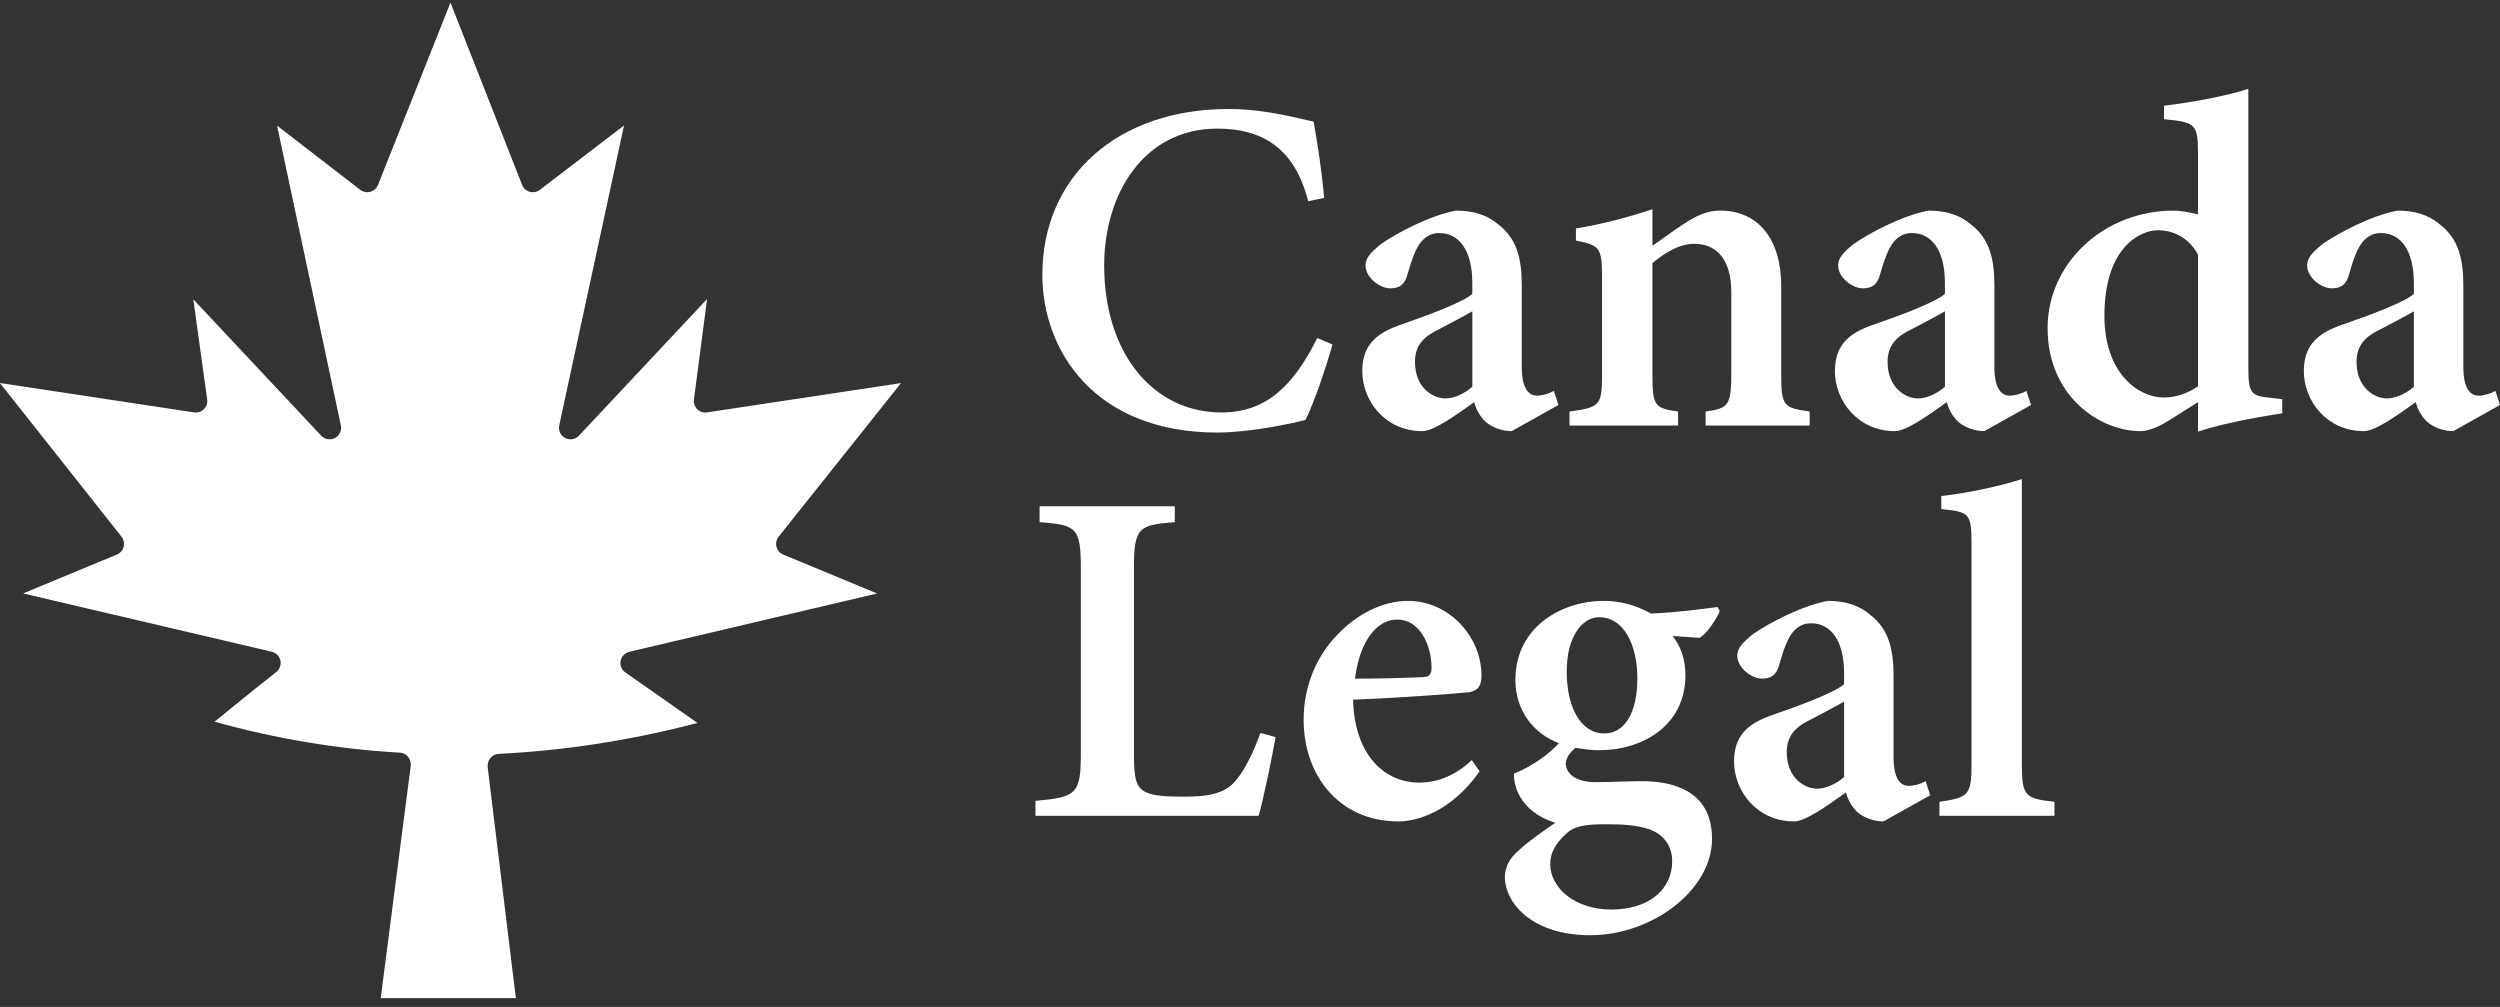
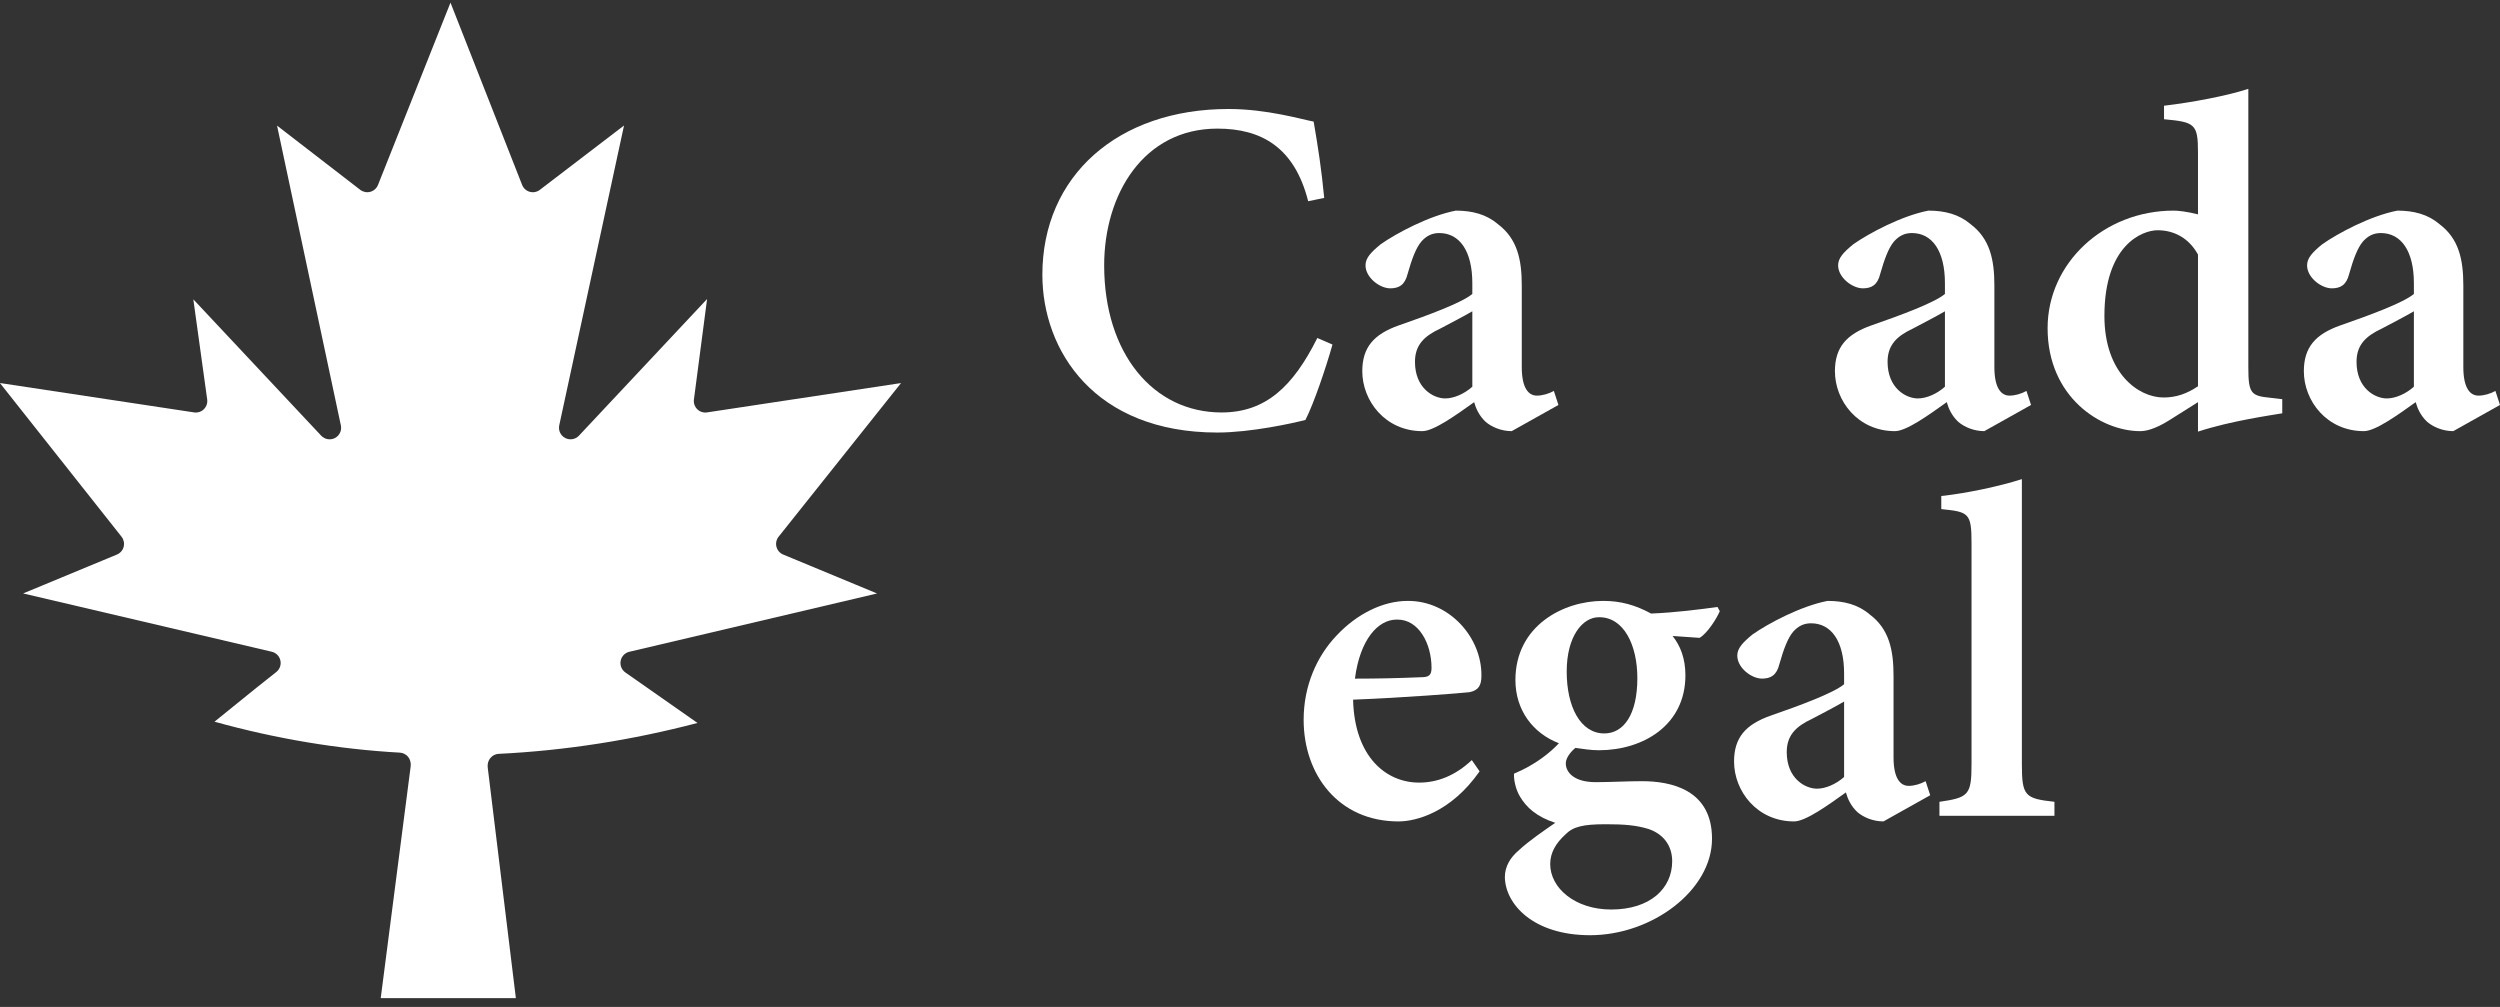
<svg xmlns="http://www.w3.org/2000/svg" width="72px" height="29px" version="1.1" xml:space="preserve" style="fill-rule:evenodd;clip-rule:evenodd;stroke-linejoin:round;stroke-miterlimit:2;">
  <rect width="100%" height="100%" fill="#333333" stroke="none" />
  <clipPath id="_clip1">
    <rect id="iconfinder_125_Canada_Leaf_Maple_4783153" x="0" y="0.054" width="25.952" height="28.692" />
  </clipPath>
  <g clip-path="url(#_clip1)">
    <path id="_x31_25_x2C__Canada_x2C__Leaf_x2C__Maple" d="M20.081,11.786c-0.074,-0.073 -0.11,-0.177 -0.096,-0.281l0.379,-2.893l-3.691,3.936c-0.102,0.108 -0.264,0.136 -0.396,0.066c-0.132,-0.069 -0.202,-0.218 -0.171,-0.364l1.866,-8.636l-2.425,1.854c-0.082,0.063 -0.19,0.084 -0.29,0.056c-0.101,-0.028 -0.182,-0.102 -0.22,-0.199l-2.063,-5.249l-2.088,5.251c-0.038,0.096 -0.12,0.169 -0.22,0.197c-0.101,0.028 -0.208,0.006 -0.291,-0.057l-2.396,-1.849l1.838,8.633c0.032,0.146 -0.038,0.294 -0.17,0.364c-0.132,0.069 -0.294,0.041 -0.396,-0.067l-3.683,-3.927l0.399,2.882c0.015,0.104 -0.021,0.208 -0.095,0.282c-0.075,0.074 -0.179,0.108 -0.283,0.092l-5.591,-0.846l3.503,4.427c0.064,0.082 0.087,0.189 0.061,0.29c-0.026,0.101 -0.098,0.183 -0.195,0.223l-2.701,1.12l7.161,1.679c0.125,0.03 0.221,0.128 0.249,0.253c0.027,0.125 -0.02,0.255 -0.121,0.333c-0.382,0.298 -0.765,0.609 -1.136,0.91c-0.21,0.171 -0.424,0.345 -0.641,0.519c1.771,0.492 3.564,0.792 5.339,0.891c0.092,0.005 0.178,0.05 0.237,0.121c0.059,0.071 0.086,0.179 0.074,0.271l-0.863,6.678l3.892,0l-0.811,-6.647c-0.011,-0.092 0.016,-0.197 0.076,-0.267c0.059,-0.071 0.145,-0.117 0.237,-0.121c1.92,-0.094 3.844,-0.395 5.729,-0.89l-2.077,-1.454c-0.108,-0.075 -0.161,-0.207 -0.136,-0.335c0.025,-0.129 0.122,-0.231 0.25,-0.261l7.134,-1.679l-2.703,-1.121c-0.096,-0.04 -0.168,-0.123 -0.194,-0.224c-0.026,-0.101 -0.003,-0.208 0.062,-0.29l3.526,-4.425l-5.587,0.845c-0.103,0.016 -0.207,-0.018 -0.282,-0.091Z" style="fill:#fff;fill-rule:nonzero;" />
  </g>
  <g>
    <path d="M37.939,9.734c-0.7,1.403 -1.492,2.145 -2.759,2.145c-1.967,0 -3.38,-1.7 -3.38,-4.236c0,-2.05 1.136,-3.939 3.261,-3.939c1.254,0 2.218,0.526 2.614,2.091l0.462,-0.095c-0.079,-0.822 -0.172,-1.43 -0.304,-2.198c-0.356,-0.067 -1.346,-0.363 -2.455,-0.363c-3.182,0 -5.358,1.927 -5.358,4.774c0,2.185 1.503,4.544 5.041,4.544c0.951,0 2.178,-0.268 2.535,-0.363c0.237,-0.458 0.594,-1.51 0.779,-2.171l-0.436,-0.189Z" style="fill:#fff;fill-rule:nonzero;" />
    <path d="M44.883,11.663l-0.132,-0.404c-0.145,0.081 -0.33,0.135 -0.488,0.135c-0.225,0 -0.436,-0.189 -0.436,-0.823l0,-2.348c0,-0.756 -0.132,-1.349 -0.686,-1.767c-0.329,-0.282 -0.738,-0.39 -1.214,-0.39c-0.766,0.148 -1.703,0.646 -2.165,0.97c-0.277,0.229 -0.435,0.391 -0.435,0.607c0,0.35 0.409,0.661 0.712,0.661c0.25,0 0.422,-0.095 0.501,-0.418c0.119,-0.419 0.237,-0.743 0.396,-0.931c0.145,-0.162 0.304,-0.243 0.515,-0.243c0.582,0 0.952,0.512 0.952,1.443l0,0.311c-0.304,0.256 -1.295,0.62 -2.114,0.904c-0.725,0.256 -1.055,0.634 -1.055,1.322c0,0.85 0.66,1.725 1.728,1.725c0.331,0 0.965,-0.458 1.494,-0.835c0.052,0.189 0.145,0.391 0.329,0.566c0.172,0.148 0.449,0.269 0.752,0.269l1.346,-0.754Zm-2.48,-0.526c-0.225,0.203 -0.529,0.338 -0.78,0.338c-0.343,0 -0.872,-0.297 -0.872,-1.053c0,-0.486 0.264,-0.742 0.727,-0.958c0.277,-0.148 0.674,-0.351 0.925,-0.499l0,2.172Z" style="fill:#fff;fill-rule:nonzero;" />
-     <path d="M52.118,12.255l0,-0.403c-0.739,-0.108 -0.819,-0.148 -0.819,-1.038l0,-2.577c0,-1.377 -0.685,-2.171 -1.754,-2.171c-0.383,0 -0.674,0.135 -1.083,0.404c-0.317,0.203 -0.608,0.432 -0.872,0.608l0,-1.052c-0.726,0.242 -1.517,0.445 -2.203,0.553l0,0.35c0.673,0.135 0.752,0.189 0.752,1.039l0,2.805c0,0.917 -0.066,0.958 -0.937,1.079l0,0.403l3.127,0l0,-0.403c-0.66,-0.094 -0.739,-0.148 -0.739,-1.038l0,-3.239c0.383,-0.31 0.779,-0.553 1.202,-0.553c0.647,0 1.07,0.445 1.07,1.403l0,2.28c0,0.985 -0.079,1.053 -0.74,1.147l0,0.403l2.996,0Z" style="fill:#fff;fill-rule:nonzero;" />
    <path d="M58.494,11.663l-0.132,-0.404c-0.145,0.081 -0.33,0.135 -0.488,0.135c-0.224,0 -0.436,-0.189 -0.436,-0.823l0,-2.348c0,-0.756 -0.132,-1.349 -0.685,-1.767c-0.33,-0.282 -0.739,-0.39 -1.215,-0.39c-0.766,0.148 -1.703,0.646 -2.165,0.97c-0.277,0.229 -0.435,0.391 -0.435,0.607c0,0.35 0.409,0.661 0.712,0.661c0.251,0 0.422,-0.095 0.501,-0.418c0.119,-0.419 0.238,-0.743 0.396,-0.931c0.146,-0.162 0.304,-0.243 0.516,-0.243c0.581,0 0.951,0.512 0.951,1.443l0,0.311c-0.304,0.256 -1.295,0.62 -2.113,0.904c-0.726,0.256 -1.055,0.634 -1.055,1.322c0,0.85 0.659,1.725 1.728,1.725c0.33,0 0.964,-0.458 1.493,-0.835c0.053,0.189 0.145,0.391 0.33,0.566c0.171,0.148 0.448,0.269 0.751,0.269l1.346,-0.754Zm-2.48,-0.526c-0.225,0.203 -0.528,0.338 -0.78,0.338c-0.343,0 -0.872,-0.297 -0.872,-1.053c0,-0.486 0.265,-0.742 0.727,-0.958c0.278,-0.148 0.674,-0.351 0.925,-0.499l0,2.172Z" style="fill:#fff;fill-rule:nonzero;" />
    <path d="M65.729,11.496l-0.343,-0.04c-0.555,-0.054 -0.634,-0.122 -0.634,-0.876l0,-8.021c-0.62,0.202 -1.622,0.391 -2.428,0.486l0,0.389c0.885,0.081 0.978,0.135 0.978,0.945l0,1.795c-0.317,-0.081 -0.568,-0.108 -0.701,-0.108c-2.007,0 -3.63,1.509 -3.63,3.385c0,1.983 1.53,2.966 2.666,2.966c0.159,0 0.423,-0.054 0.832,-0.31l0.833,-0.525l0,0.849c0.949,-0.312 2.123,-0.474 2.427,-0.528l0,-0.407Zm-2.427,-0.372c-0.317,0.216 -0.635,0.324 -0.991,0.324c-0.727,0 -1.704,-0.702 -1.704,-2.348c0,-2.051 1.096,-2.469 1.532,-2.469c0.462,0 0.898,0.216 1.163,0.701l0,3.792Z" style="fill:#fff;fill-rule:nonzero;" />
    <path d="M72,11.663l-0.132,-0.404c-0.145,0.081 -0.33,0.135 -0.488,0.135c-0.225,0 -0.436,-0.189 -0.436,-0.823l0,-2.348c0,-0.756 -0.132,-1.349 -0.686,-1.767c-0.33,-0.282 -0.738,-0.39 -1.214,-0.39c-0.767,0.148 -1.704,0.646 -2.165,0.97c-0.277,0.229 -0.435,0.391 -0.435,0.607c0,0.35 0.408,0.661 0.712,0.661c0.25,0 0.422,-0.095 0.501,-0.418c0.118,-0.419 0.237,-0.743 0.396,-0.931c0.145,-0.162 0.304,-0.243 0.515,-0.243c0.582,0 0.952,0.512 0.952,1.443l0,0.311c-0.304,0.256 -1.295,0.62 -2.114,0.904c-0.725,0.256 -1.055,0.634 -1.055,1.322c0,0.85 0.66,1.725 1.728,1.725c0.331,0 0.965,-0.458 1.493,-0.835c0.053,0.189 0.145,0.391 0.33,0.566c0.172,0.148 0.448,0.269 0.752,0.269l1.346,-0.754Zm-2.48,-0.526c-0.225,0.203 -0.529,0.338 -0.78,0.338c-0.344,0 -0.872,-0.297 -0.872,-1.053c0,-0.486 0.264,-0.742 0.727,-0.958c0.277,-0.148 0.674,-0.351 0.925,-0.499l0,2.172Z" style="fill:#fff;fill-rule:nonzero;" />
-     <path d="M36.302,21.109c-0.251,0.674 -0.488,1.12 -0.739,1.403c-0.304,0.351 -0.792,0.432 -1.453,0.432c-0.475,0 -0.884,-0.014 -1.122,-0.135c-0.264,-0.135 -0.33,-0.378 -0.33,-1.066l0,-5.369c0,-1.187 0.132,-1.255 1.175,-1.336l0,-0.457l-3.893,0l0,0.457c1.07,0.081 1.188,0.162 1.188,1.336l0,5.329c0,1.173 -0.132,1.254 -1.306,1.362l0,0.43l6.427,0c0.119,-0.39 0.396,-1.739 0.489,-2.265l-0.436,-0.121Z" style="fill:#fff;fill-rule:nonzero;" />
    <path d="M42.388,21.891c-0.474,0.446 -0.989,0.648 -1.517,0.648c-0.964,0 -1.863,-0.756 -1.902,-2.389c1.44,-0.054 3.116,-0.188 3.353,-0.215c0.264,-0.054 0.343,-0.202 0.343,-0.471c0.014,-1.107 -0.923,-2.158 -2.111,-2.158l-0.013,0c-0.713,0 -1.467,0.376 -2.047,0.997c-0.567,0.594 -0.949,1.443 -0.949,2.427c0,1.58 1.002,2.927 2.732,2.927c0.502,0 1.505,-0.256 2.336,-1.442l-0.225,-0.324Zm-2.138,-4.047c0.608,0 0.978,0.688 0.978,1.39c0,0.216 -0.079,0.27 -0.304,0.27c-0.647,0.027 -1.255,0.041 -1.902,0.041c0.145,-1.121 0.66,-1.701 1.202,-1.701l0.026,0Z" style="fill:#fff;fill-rule:nonzero;" />
    <path d="M49.464,17.481c-0.501,0.068 -1.214,0.162 -1.913,0.189c-0.448,-0.243 -0.871,-0.364 -1.373,-0.364l-0.013,0c-1.136,0 -2.521,0.713 -2.521,2.278c0,0.878 0.514,1.539 1.253,1.821c-0.238,0.256 -0.673,0.62 -1.293,0.876c-0.013,0.148 0.04,0.445 0.172,0.661c0.184,0.31 0.475,0.58 1.015,0.755c-0.33,0.23 -0.752,0.513 -1.055,0.797c-0.238,0.202 -0.396,0.458 -0.396,0.769c0.013,0.769 0.805,1.671 2.455,1.671c1.783,0 3.511,-1.293 3.511,-2.778c0,-1.428 -1.2,-1.658 -2.019,-1.658c-0.449,0 -0.871,0.028 -1.334,0.028c-0.621,0 -0.858,-0.284 -0.858,-0.541c0,-0.162 0.145,-0.338 0.277,-0.446c0.198,0.027 0.436,0.068 0.674,0.068c1.268,0 2.494,-0.714 2.494,-2.158c0,-0.486 -0.145,-0.85 -0.369,-1.133l0.778,0.054c0.225,-0.134 0.489,-0.552 0.581,-0.768l-0.066,-0.121Zm-3.405,0.295c0.713,0 1.097,0.81 1.097,1.754c0,1.053 -0.397,1.593 -0.952,1.593c-0.687,0 -1.083,-0.769 -1.083,-1.781c0,-1.026 0.462,-1.566 0.925,-1.566l0.013,0Zm0.198,5.962c0.515,0 0.859,0.027 1.215,0.135c0.41,0.135 0.687,0.459 0.687,0.931c0,0.783 -0.634,1.39 -1.757,1.39c-1.043,0 -1.756,-0.621 -1.756,-1.309c0,-0.337 0.171,-0.607 0.435,-0.85c0.225,-0.23 0.516,-0.297 1.163,-0.297l0.013,0Z" style="fill:#fff;fill-rule:nonzero;" />
    <path d="M55.59,22.903l-0.132,-0.405c-0.145,0.081 -0.33,0.135 -0.488,0.135c-0.225,0 -0.436,-0.188 -0.436,-0.823l0,-2.347c0,-0.756 -0.132,-1.35 -0.686,-1.767c-0.33,-0.283 -0.738,-0.39 -1.214,-0.39c-0.767,0.148 -1.704,0.645 -2.165,0.969c-0.277,0.23 -0.435,0.392 -0.435,0.607c0,0.351 0.408,0.662 0.712,0.662c0.25,0 0.422,-0.095 0.501,-0.419c0.118,-0.418 0.237,-0.742 0.396,-0.931c0.145,-0.162 0.304,-0.243 0.515,-0.243c0.582,0 0.952,0.513 0.952,1.444l0,0.311c-0.304,0.256 -1.295,0.62 -2.114,0.904c-0.725,0.256 -1.055,0.634 -1.055,1.322c0,0.85 0.66,1.725 1.728,1.725c0.331,0 0.965,-0.458 1.493,-0.835c0.053,0.189 0.145,0.391 0.33,0.566c0.172,0.148 0.448,0.269 0.752,0.269l1.346,-0.754Zm-2.48,-0.526c-0.225,0.202 -0.529,0.337 -0.78,0.337c-0.344,0 -0.872,-0.296 -0.872,-1.052c0,-0.486 0.264,-0.742 0.727,-0.958c0.277,-0.148 0.674,-0.351 0.925,-0.499l0,2.172Z" style="fill:#fff;fill-rule:nonzero;" />
    <path d="M59.168,23.495l0,-0.403c-0.845,-0.094 -0.938,-0.162 -0.938,-1.079l0,-8.214c-0.633,0.202 -1.569,0.405 -2.321,0.486l0,0.377c0.792,0.081 0.871,0.108 0.871,0.985l0,6.366c0,0.89 -0.093,0.958 -0.924,1.079l0,0.403l3.312,0Z" style="fill:#fff;fill-rule:nonzero;" />
  </g>
</svg>